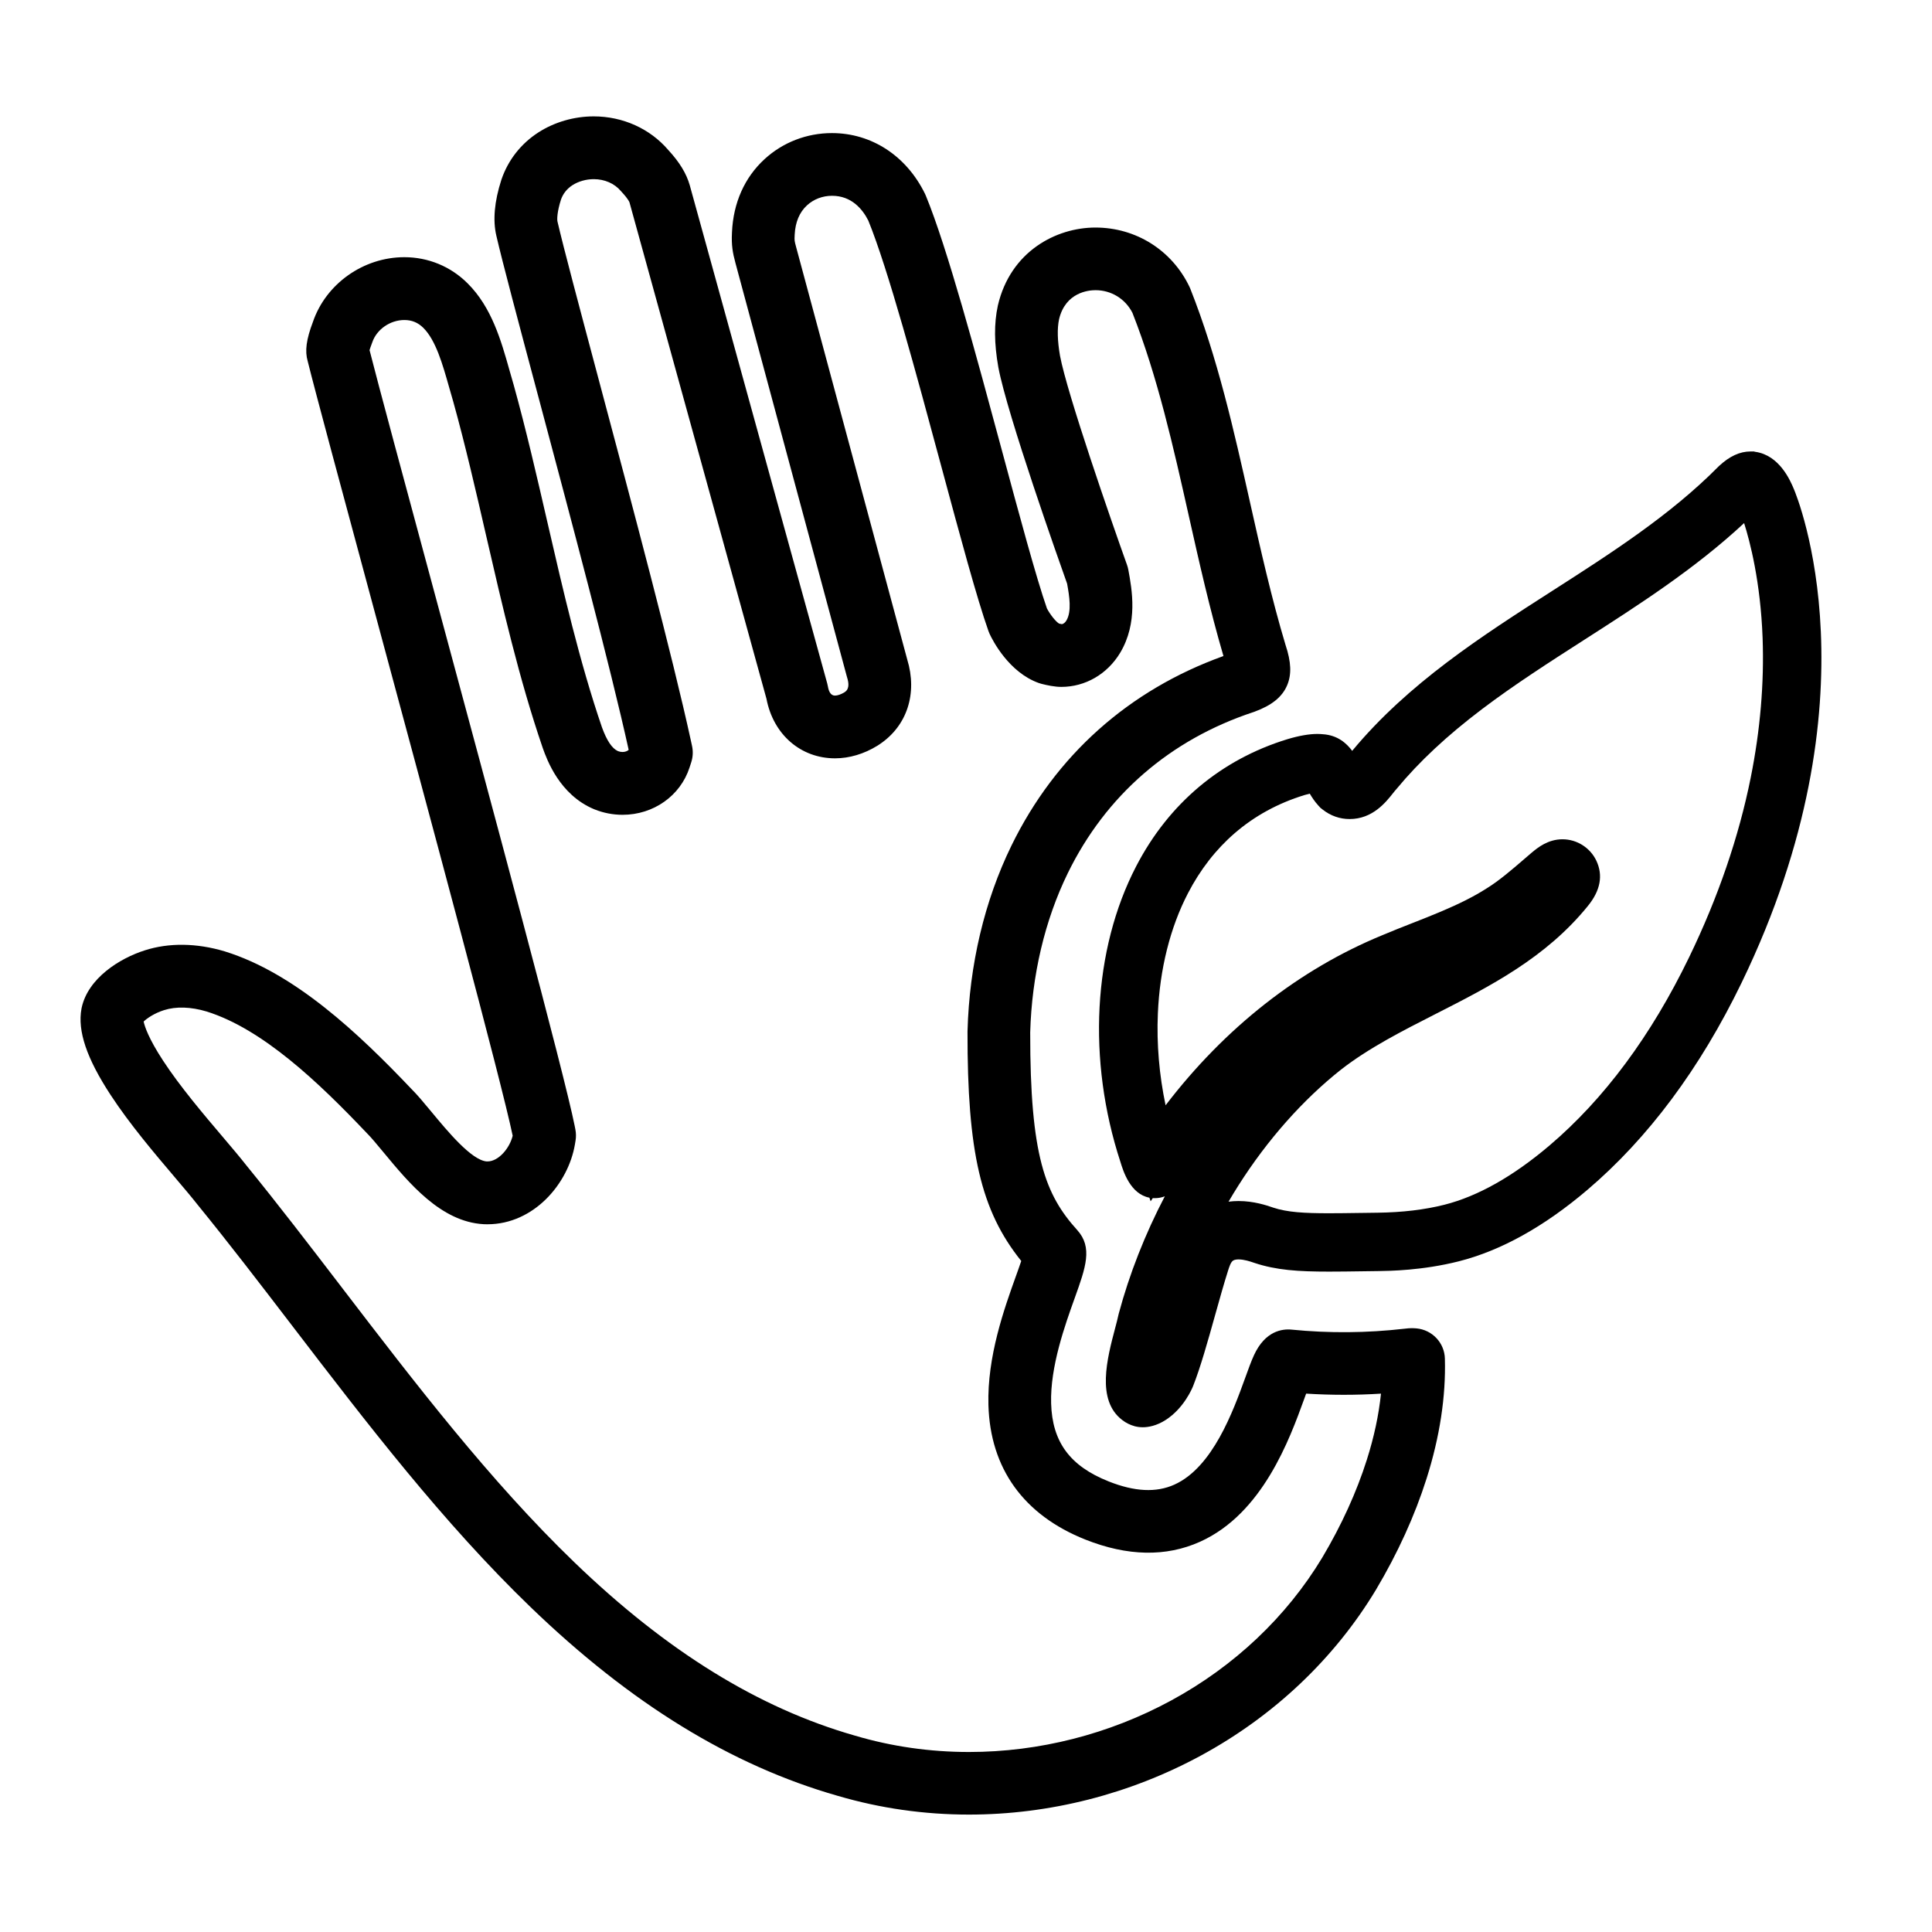
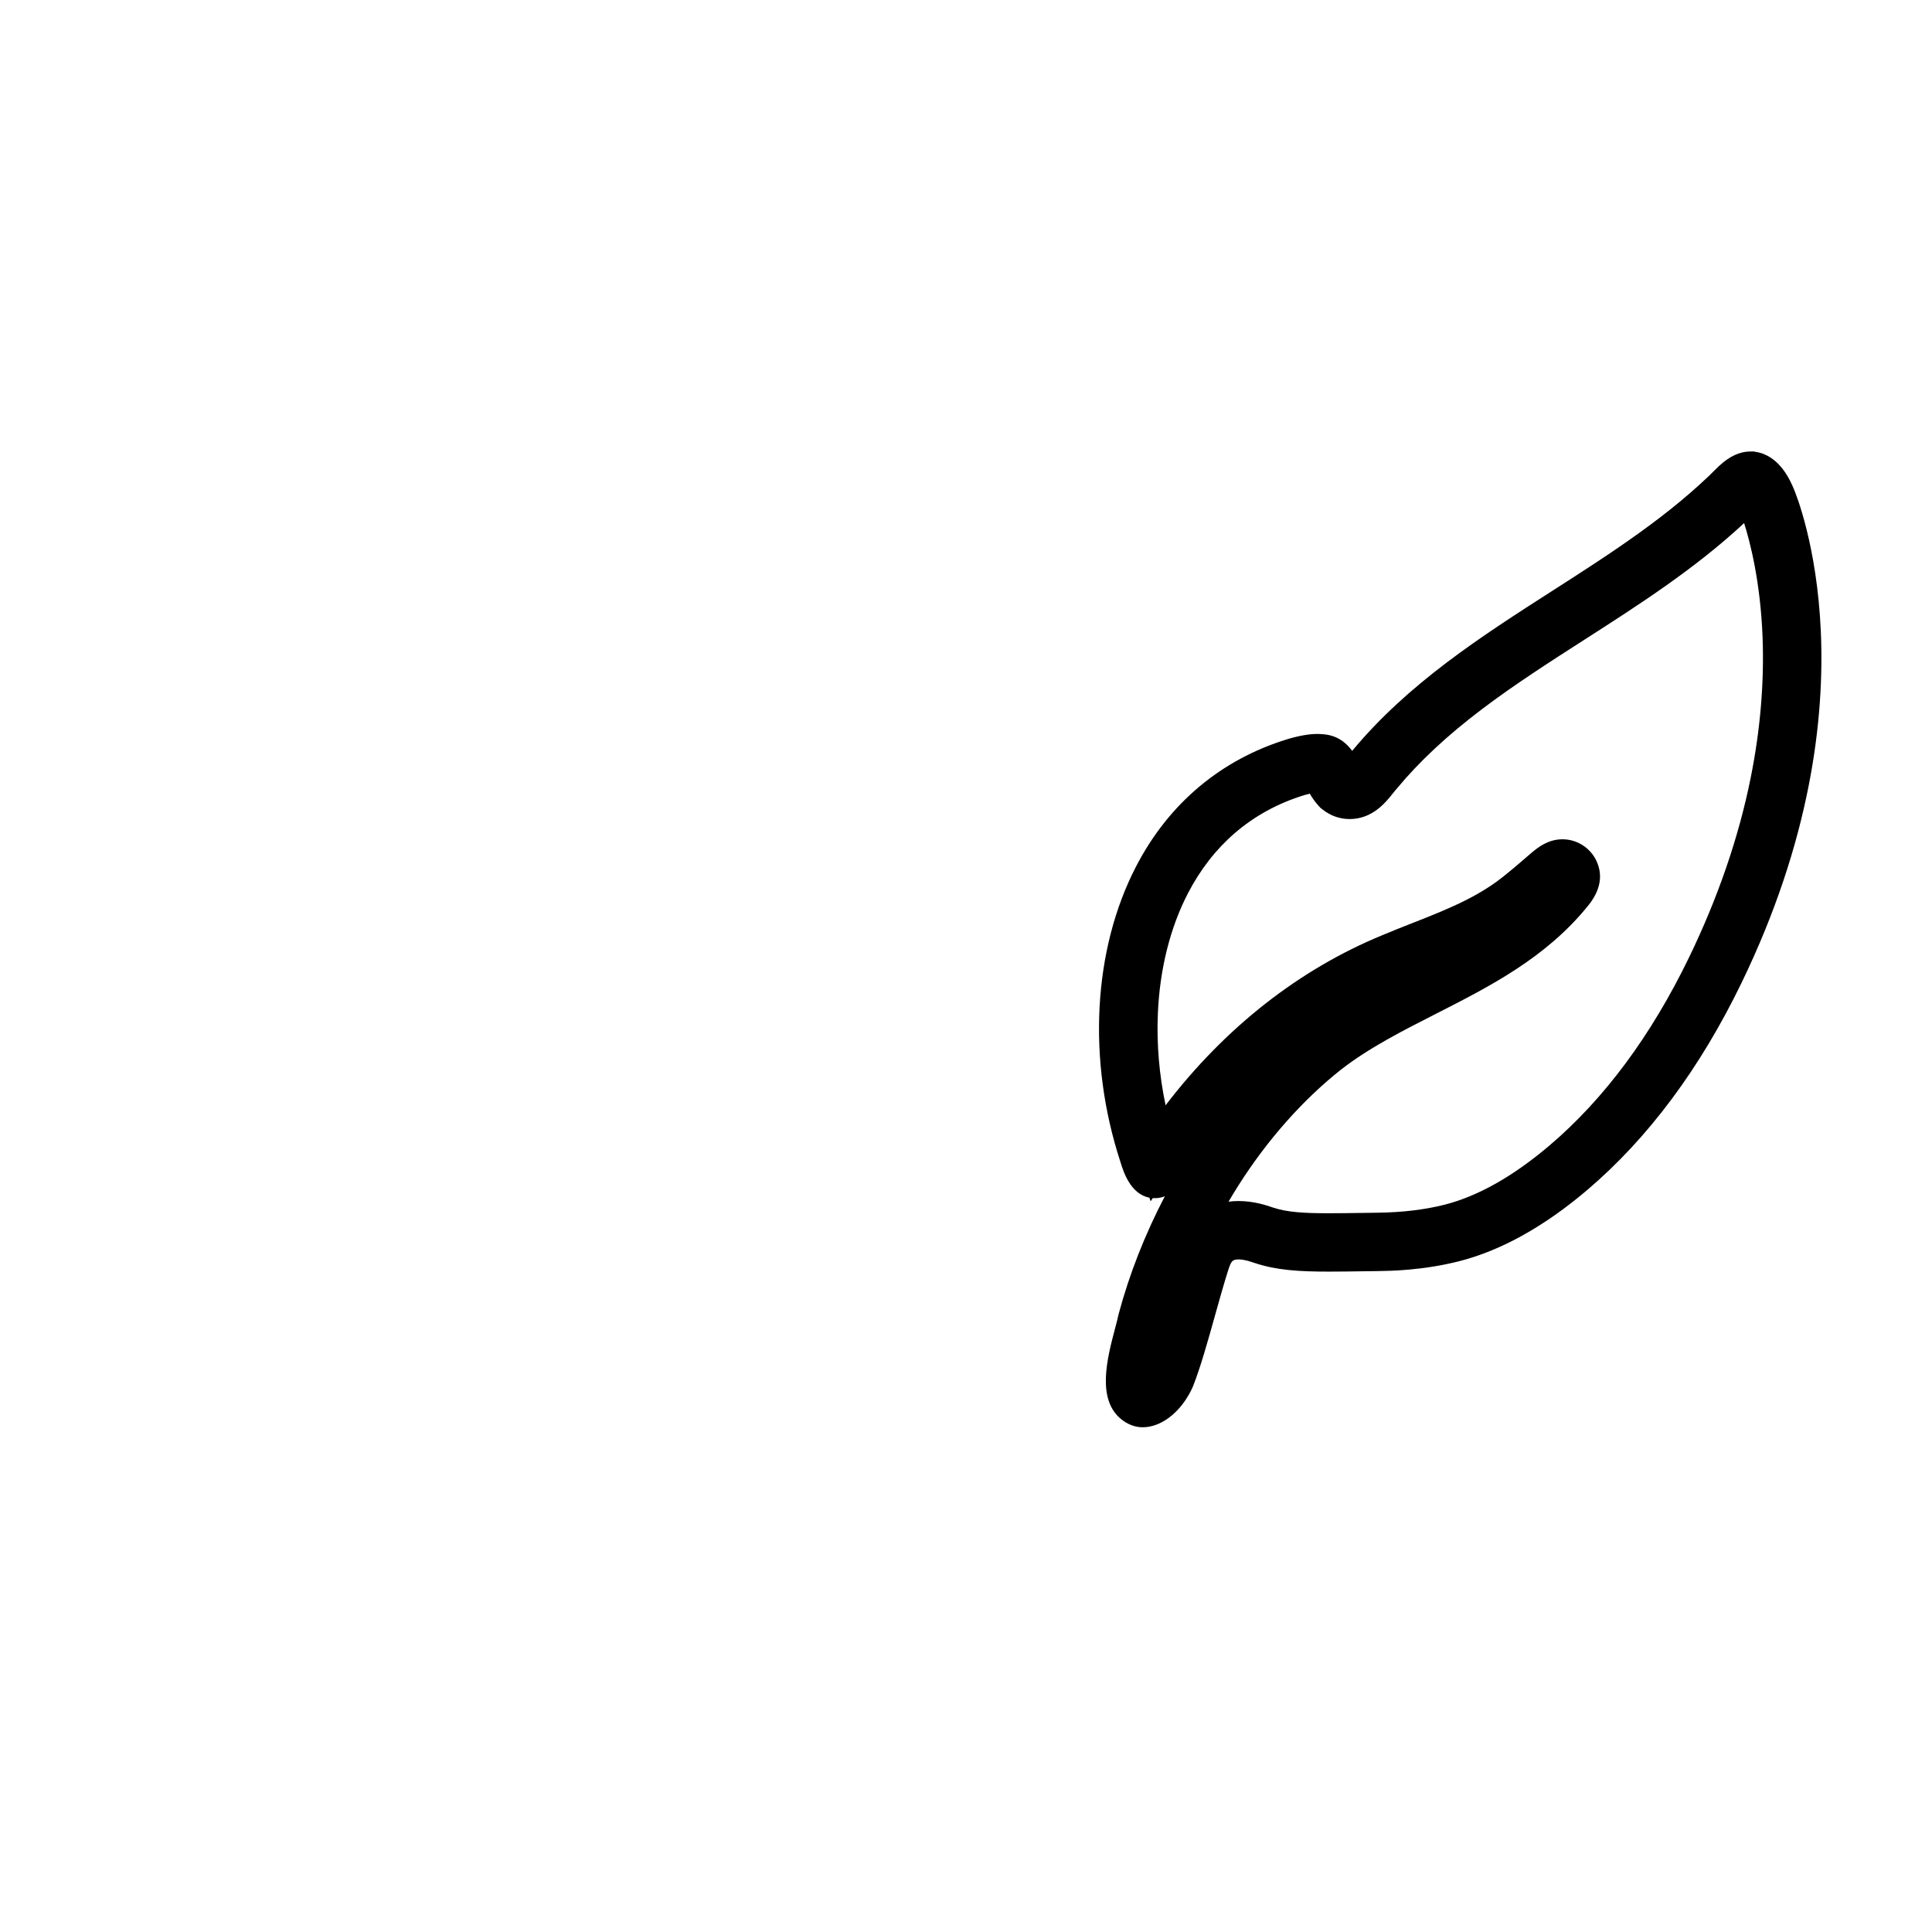
<svg xmlns="http://www.w3.org/2000/svg" xml:space="preserve" viewBox="0 0 1000 1000" y="0px" x="0px" version="1.0">
  <g display="none" id="Hypoallergenic">
</g>
  <g id="Rettungsring">
    <g>
-       <path d="M733.15,687.57c-0.83-0.08-1.71-0.11-2.63-0.11c-1.12,0-1.97,0.1-3.66,0.29c-19.32,2.22-38.96,2.38-58.35,0.46    c-4.77-0.47-13.65,0.62-19.44,13.21c-1.44,3.12-2.88,7.1-4.54,11.7c-6.29,17.35-16.82,46.4-36.7,55.33    c-9.41,4.23-20.55,3.68-34.04-1.69c-20-7.96-29.17-20.42-29.73-40.41c-0.53-18.98,7.17-40.45,12.27-54.65    c5.63-15.68,9.35-26.04,1.24-35.02c-16.54-18.31-24.41-38.3-24.34-102.29c0.83-29.58,7.56-58.09,19.46-82.45    c19.69-40.29,52.93-69.12,96.13-83.38c0.17-0.06,0.35-0.12,0.52-0.18c8.96-3.3,14.33-7.65,16.88-13.67    c2.37-5.6,2.12-12.05-0.83-20.89c-0.01-0.03-0.02-0.07-0.03-0.1c-7.24-24.13-12.91-49.4-18.38-73.82l-0.04-0.19    c-8.23-36.72-16.74-74.68-30.84-110.27c-0.14-0.35-0.29-0.7-0.46-1.04c-9.06-18.89-27.68-30.62-48.64-30.62    c-20.45,0-43.98,12.44-50.48,40.24c-0.02,0.08-0.04,0.16-0.05,0.24c-1.98,9.12-1.91,19.48,0.24,31.67    c0.01,0.06,0.02,0.12,0.03,0.18c4.64,24.7,31.63,100.87,35.59,111.98c1.21,6.62,2.43,14.43-0.37,19.11    c-0.64,1.06-1.49,1.73-2.33,1.87c-0.38-0.06-0.91-0.17-1.44-0.29c-1.7-1-4.6-4.62-6.3-7.85c-5.6-16.1-14.24-48.14-23.37-82.02    c-13.26-49.19-28.3-104.95-39.33-131.67c-0.13-0.32-0.28-0.64-0.43-0.96c-9.65-19.66-27.64-31.39-48.16-31.39    c-13.02,0-25.41,4.79-34.88,13.49c-10.34,9.5-16.17,22.6-16.85,37.86c0,0.1-0.01,0.2-0.01,0.3c-0.32,6.26,0.36,10.28,1.74,15.33    c0.03,0.13,0.06,0.26,0.1,0.39c2.24,8.29,6.73,24.95,12.33,45.77l12.16,45.16c12.17,45.21,25.61,95.11,33.11,122.89    c0.05,0.21,0.11,0.41,0.18,0.61c1.74,5.57-0.48,7.04-1.32,7.59c-0.06,0.04-0.12,0.08-0.18,0.12c-1.73,1.04-3.48,1.64-4.8,1.64    c-1.9,0-3.13-1.59-3.66-4.73c-0.09-0.54-0.21-1.07-0.36-1.6l-14.05-50.92c-4.75-17.24-9.75-35.36-15-54.35    c-6.73-24.36-13.58-49.19-19.79-71.75l-4.65-16.86c-8.17-29.65-14.62-53.06-17.64-63.9c-1.73-6.11-5.27-11.93-11.14-18.3    c-9.46-11.05-23.52-17.39-38.61-17.39c-10.17,0.01-20.33,2.96-28.64,8.32c-9.01,5.83-15.59,14.22-19.05,24.26    c-0.03,0.1-0.07,0.2-0.1,0.3c-3.6,11.16-4.46,20.91-2.58,28.89c3.16,13.72,11.6,45.35,21.37,81.97l0.75,2.8    c16.41,61.5,36.77,137.8,46.37,181.35c-0.71,0.67-1.88,1.1-3.17,1.1c-0.83,0-1.62-0.15-2.42-0.47c-3.03-1.38-5.73-5.41-8.24-12.31    c-0.01-0.04-0.03-0.08-0.04-0.12c-11.59-33.85-20.07-70.7-28.27-106.35c-5.4-23.47-10.98-47.73-17.4-70.83    c-0.02-0.08-0.05-0.16-0.07-0.24c-0.72-2.43-1.43-4.93-2.11-7.36c-4.3-15.24-9.18-32.52-21.66-44.9    c-8.73-8.73-20.36-13.53-32.74-13.53c-21.15,0-40.57,13.75-47.3,33.47c-3.46,9.15-4.25,15.07-2.71,20.38    c3.72,15.05,17.94,67.75,34.4,128.74c29.34,108.72,65.76,243.66,71.69,272.13c-1.51,6.37-7.25,13.32-13.07,13.32    c-0.13,0-0.26,0-0.45-0.01c-7.86-0.71-20.18-15.6-28.38-25.5l-0.4-0.48c-3.61-4.35-7.02-8.47-10-11.42    c-0.01-0.01-0.03-0.03-0.04-0.04c-27.47-28.93-60.43-60.01-96.55-71.23c-0.05-0.02-0.1-0.03-0.15-0.05    c-14.51-4.35-28.91-4.54-41.38-0.53c-13.04,4.14-29.43,14.43-32.69,29.81c-0.03,0.14-0.06,0.29-0.08,0.43    c-2.11,11.49,2.68,25.67,15.09,44.62c9.86,15.08,22.74,30.25,33.1,42.45l0.25,0.3c4.58,5.4,8.53,10.06,11.5,13.84    c0.07,0.08,0.13,0.17,0.2,0.25c16.07,19.72,31.76,40.19,48.37,61.88l0.88,1.15c38.26,49.95,77.82,101.6,123.22,145.36    c51.74,49.85,103.66,81.75,158.71,97.5c0.08,0.02,0.15,0.04,0.23,0.06c21.83,6.42,44.64,9.68,67.8,9.68    c41.74,0,83.29-10.58,120.16-30.6c37.73-20.48,69.01-50.1,90.51-85.76c11.29-18.99,20.11-38.36,26.2-57.56    c6.84-21.58,10.03-42.47,9.48-62.08C747.67,695.06,741.33,688.32,733.15,687.57z M707.48,755.55    c-5.34,16.84-13.13,33.92-23.11,50.7c-18.47,30.63-45.49,56.18-78.15,73.91c-32.13,17.45-68.33,26.67-104.68,26.67    c-20.13,0-39.93-2.83-58.84-8.42c-0.11-0.03-0.24-0.07-0.36-0.1c-49.79-14.27-97.23-43.59-145.02-89.64    c-43.64-42.06-82.45-92.72-119.98-141.72l-0.89-1.17c-16.73-21.83-32.52-42.45-48.87-62.51c-3.34-4.26-7.45-9.11-12.2-14.71    l-0.28-0.33c-9.76-11.49-21.9-25.8-30.66-39.19c-7.62-11.64-9.58-17.86-10.09-20.28c1.66-1.66,5.58-4.33,10.49-5.89    c6.29-2.02,13.96-1.76,22.1,0.68c28.95,9.03,57.95,36.65,82.5,62.5l0.09,0.09c0.12,0.13,0.24,0.25,0.36,0.38l0.12,0.13    c0.05,0.06,0.11,0.11,0.17,0.17c1.81,1.78,4.91,5.51,7.92,9.14l0.39,0.47c13.25,16.01,29.75,35.94,51.71,37.2    c0.24,0.01,0.47,0.02,0.71,0.03l0.08,0c0.44,0.01,0.88,0.02,1.32,0.02c23.99,0,41.86-21.04,45.28-41.41l0.31-1.87    c0.32-1.91,0.29-3.87-0.08-5.77l-0.38-1.94c-5.37-26.95-42.55-164.7-72.42-275.38c-15.75-58.34-29.44-109.08-33.74-126.08    c0.21-0.71,0.54-1.71,1.06-3.08l0.05-0.13c0.09-0.22,0.17-0.45,0.25-0.68l0.05-0.15c2.26-6.69,9.24-11.55,16.61-11.55    c3.87,0,7.08,1.32,9.83,4.07c6.46,6.42,9.95,18.78,13.33,30.71c0.7,2.5,1.44,5.08,2.18,7.59c6.21,22.37,11.7,46.23,17.01,69.33    c8.38,36.4,17.04,74.04,29.15,109.44c0.05,0.17,0.11,0.33,0.17,0.5c2.14,5.94,8.63,24.01,26.38,31.5    c0.15,0.06,0.35,0.14,0.53,0.21c4.61,1.83,9.45,2.75,14.38,2.75c15.98,0,29.91-9.84,34.65-24.48l0.87-2.67    c0.89-2.75,1.04-5.68,0.42-8.5l-0.59-2.72c-9.55-43.88-30.42-122.08-47.19-184.93l-0.74-2.78c-9.69-36.34-18.06-67.72-21.12-80.97    c-0.27-1.15-0.23-5,1.81-11.4c1.09-3.09,3.1-5.6,5.94-7.44c3.07-1.98,7.09-3.12,11.02-3.12c5.59,0,10.68,2.21,13.97,6.08    c0.03,0.03,0.06,0.07,0.09,0.1l0.15,0.17c0.11,0.13,0.23,0.26,0.34,0.38l0.14,0.15c3.34,3.62,3.8,5.12,3.8,5.12    c2.98,10.72,9.43,34.12,17.6,63.74l4.65,16.87c6.22,22.56,13.07,47.4,19.8,71.76c5.25,18.99,10.24,37.1,14.99,54.33l13.86,50.23    c3.52,18.49,17.69,30.85,35.5,30.85c7.41,0,15.01-2.26,21.96-6.55c0.1-0.06,0.19-0.12,0.28-0.18l0.18-0.12    c0.03-0.02,0.06-0.04,0.09-0.06l0.2-0.13c0.12-0.08,0.24-0.16,0.36-0.24c14.21-9.51,19.67-26.27,14.3-43.87    c-7.51-27.83-20.9-77.55-33.03-122.61l-12.16-45.16c-5.51-20.47-9.95-36.93-12.23-45.37c-0.05-0.22-0.11-0.43-0.17-0.65    l-0.02-0.08c-0.73-2.65-0.8-3.23-0.67-5.47c0.01-0.19,0.02-0.38,0.02-0.57c0.33-6.49,2.48-11.59,6.38-15.17    c3.46-3.18,8.05-4.94,12.96-4.94c10.07,0,15.74,6.86,18.76,12.8c10.23,25.03,24.86,79.3,37.78,127.21    c9.89,36.68,18.43,68.36,24.43,85.31c0.17,0.49,0.37,0.96,0.58,1.43c1.53,3.28,9.93,19.94,25.52,25.46    c0.46,0.16,0.92,0.3,1.39,0.42c2.79,0.72,6.83,1.57,10.19,1.57c12.43,0,23.81-6.58,30.48-17.65c9.29-15.54,6.12-32.72,4.22-42.99    c-0.16-0.86-0.39-1.7-0.68-2.52c-8.39-23.44-30.95-88.5-34.67-108.19c-1.35-7.75-1.52-14.12-0.5-18.94    c3.33-13.96,15.26-15.05,18.87-15.05c8.16,0,15.44,4.49,19.12,11.75c13.02,33.07,21.2,69.55,29.11,104.81l0.04,0.2    c5.35,23.85,10.87,48.48,17.95,72.61c-49.07,17.64-86.93,51.46-109.72,98.09c-13.96,28.56-21.82,61.77-22.75,96.03    c0,0.14-0.01,0.28-0.01,0.42c-0.08,62.01,6.81,92.46,27.82,118.57c-0.81,2.43-1.88,5.4-2.82,8.02    c-5.92,16.5-14.87,41.43-14.17,66.52c0.92,32.88,18.27,56.96,50.17,69.66c21.78,8.66,41.74,9.05,59.34,1.14    c32.42-14.56,46.4-53.15,53.92-73.88c0.33-0.9,0.67-1.85,1.02-2.8c12.9,0.81,25.85,0.82,38.74,0.01    C713.66,732.34,711.22,743.77,707.48,755.55z" />
      <path d="M908.59,233.87c-0.09-0.01-0.19-0.03-0.28-0.04l-0.44-0.15h-1.82c-5.5,0-10.83,2.45-16.26,7.5l-0.34,0.33    c-24.9,25.17-55.83,44.99-85.74,64.16c-36.72,23.54-74.69,47.88-103.82,82.97c-2.94-3.97-7.6-8.13-15.21-8.61    c-0.91-0.09-1.86-0.14-2.82-0.14c-4.24,0-9.41,0.9-15.42,2.69c-34.39,10.51-61.49,33.27-78.37,65.82    c-22.36,43.1-25.4,100.28-8.15,152.98c1.47,4.83,5.13,16.66,15.01,18.54l0.64,1.87l1.12-1.65c0.32,0.02,0.65,0.03,0.99,0.03    c1.88,0,3.62-0.34,5.23-0.96c-10.22,19.54-18.35,40.21-23.88,60.84l-0.15,0.64c-0.34,1.67-0.99,4.13-1.68,6.74    c-4.16,15.73-9.85,37.26,3.64,47.55c1.92,1.49,4.08,2.57,6.42,3.21l0.14,0.04c1.3,0.34,2.69,0.51,4.12,0.51    c2.75,0,7.06-0.67,11.97-3.86c9.36-6.09,13.62-16.35,14.07-17.5c3.82-9.65,7.67-23.42,11.39-36.73c2.35-8.4,4.57-16.33,6.71-23.05    c0.58-1.84,1.38-4.35,2.59-5.13c0.76-0.49,1.96-0.6,2.82-0.6c2.94,0,6.17,1.11,7.73,1.64l0.45,0.15    c11.29,3.78,22.73,4.52,38.66,4.52c5.38,0,11.26-0.08,18.06-0.18l7.48-0.1c5.64-0.07,22.81-0.29,41.58-5.04    c21.79-5.51,44.18-17.94,66.53-36.94c31.52-26.79,58.4-62.89,79.91-107.31c71.48-147.66,28.85-251.22,27-255.55    C926.66,248.75,921.07,235.66,908.59,233.87z M658.51,624.89c-2.85-0.97-9.53-3.24-17.42-3.24c-1.78,0-3.51,0.11-5.2,0.34    c1.67-2.86,3.39-5.69,5.16-8.47c14.95-23.55,33.33-44.29,53.09-59.92c14.37-11.19,31.88-20.09,48.81-28.71    c28.11-14.29,57.17-29.08,78.93-55.96c6.51-7.97,7.98-15.86,4.37-23.47c-3.19-6.71-10.06-11.05-17.51-11.05    c-7.55,0-12.84,4.37-15.69,6.72l-0.24,0.2c-1.27,1.08-2.55,2.18-3.83,3.28l-0.12,0.11c-6.4,5.51-13.02,11.22-19.46,15.16    l-0.37,0.24c-6.25,3.95-13.68,7.7-23.36,11.78c-4.82,2.03-9.93,4.05-14.76,5.94l-0.41,0.16c-4.9,1.93-9.97,3.92-15,6.05    c-43.09,17.71-81.53,47.94-112.19,88.05c-3.3-15.65-4.68-31.77-4-47.5c0.98-22.99,6.37-44.53,15.59-62.28    c6.34-12.23,14.48-22.68,24.18-31.07c10.29-8.9,22.44-15.54,36.13-19.73c1.02-0.3,1.93-0.54,2.73-0.73    c1.11,1.91,2.53,4.07,4.43,6.15l1.06,1.16l1.28,1.01c4.03,3.16,8.81,4.83,13.84,4.83c11.89,0,18.77-8.7,22.48-13.4    c0.38-0.48,0.76-0.97,0.98-1.22l0.88-1.01c11.63-14.07,26.13-27.6,44.31-41.35c16.58-12.55,34.82-24.25,52.46-35.57l0.45-0.29    c28.18-18.07,57.23-36.7,82.64-60.35c3.04,9.57,8.49,30.37,9.57,59.39c0.86,23.43-1.21,47.78-6.15,72.38    c-6.18,30.74-16.9,62.01-31.87,92.93c-19.65,40.61-43.97,73.39-72.28,97.45c-18.81,15.98-37.1,26.3-54.38,30.67    c-10.16,2.58-21.78,3.96-34.55,4.13c-2.87,0.04-5.61,0.07-8.22,0.11l-0.91,0.01c-6.05,0.09-11.28,0.16-16.02,0.16    c-12.77,0-21.62-0.48-29.01-2.94L658.51,624.89z" />
    </g>
  </g>
  <g id="Ebene_3">
</g>
</svg>